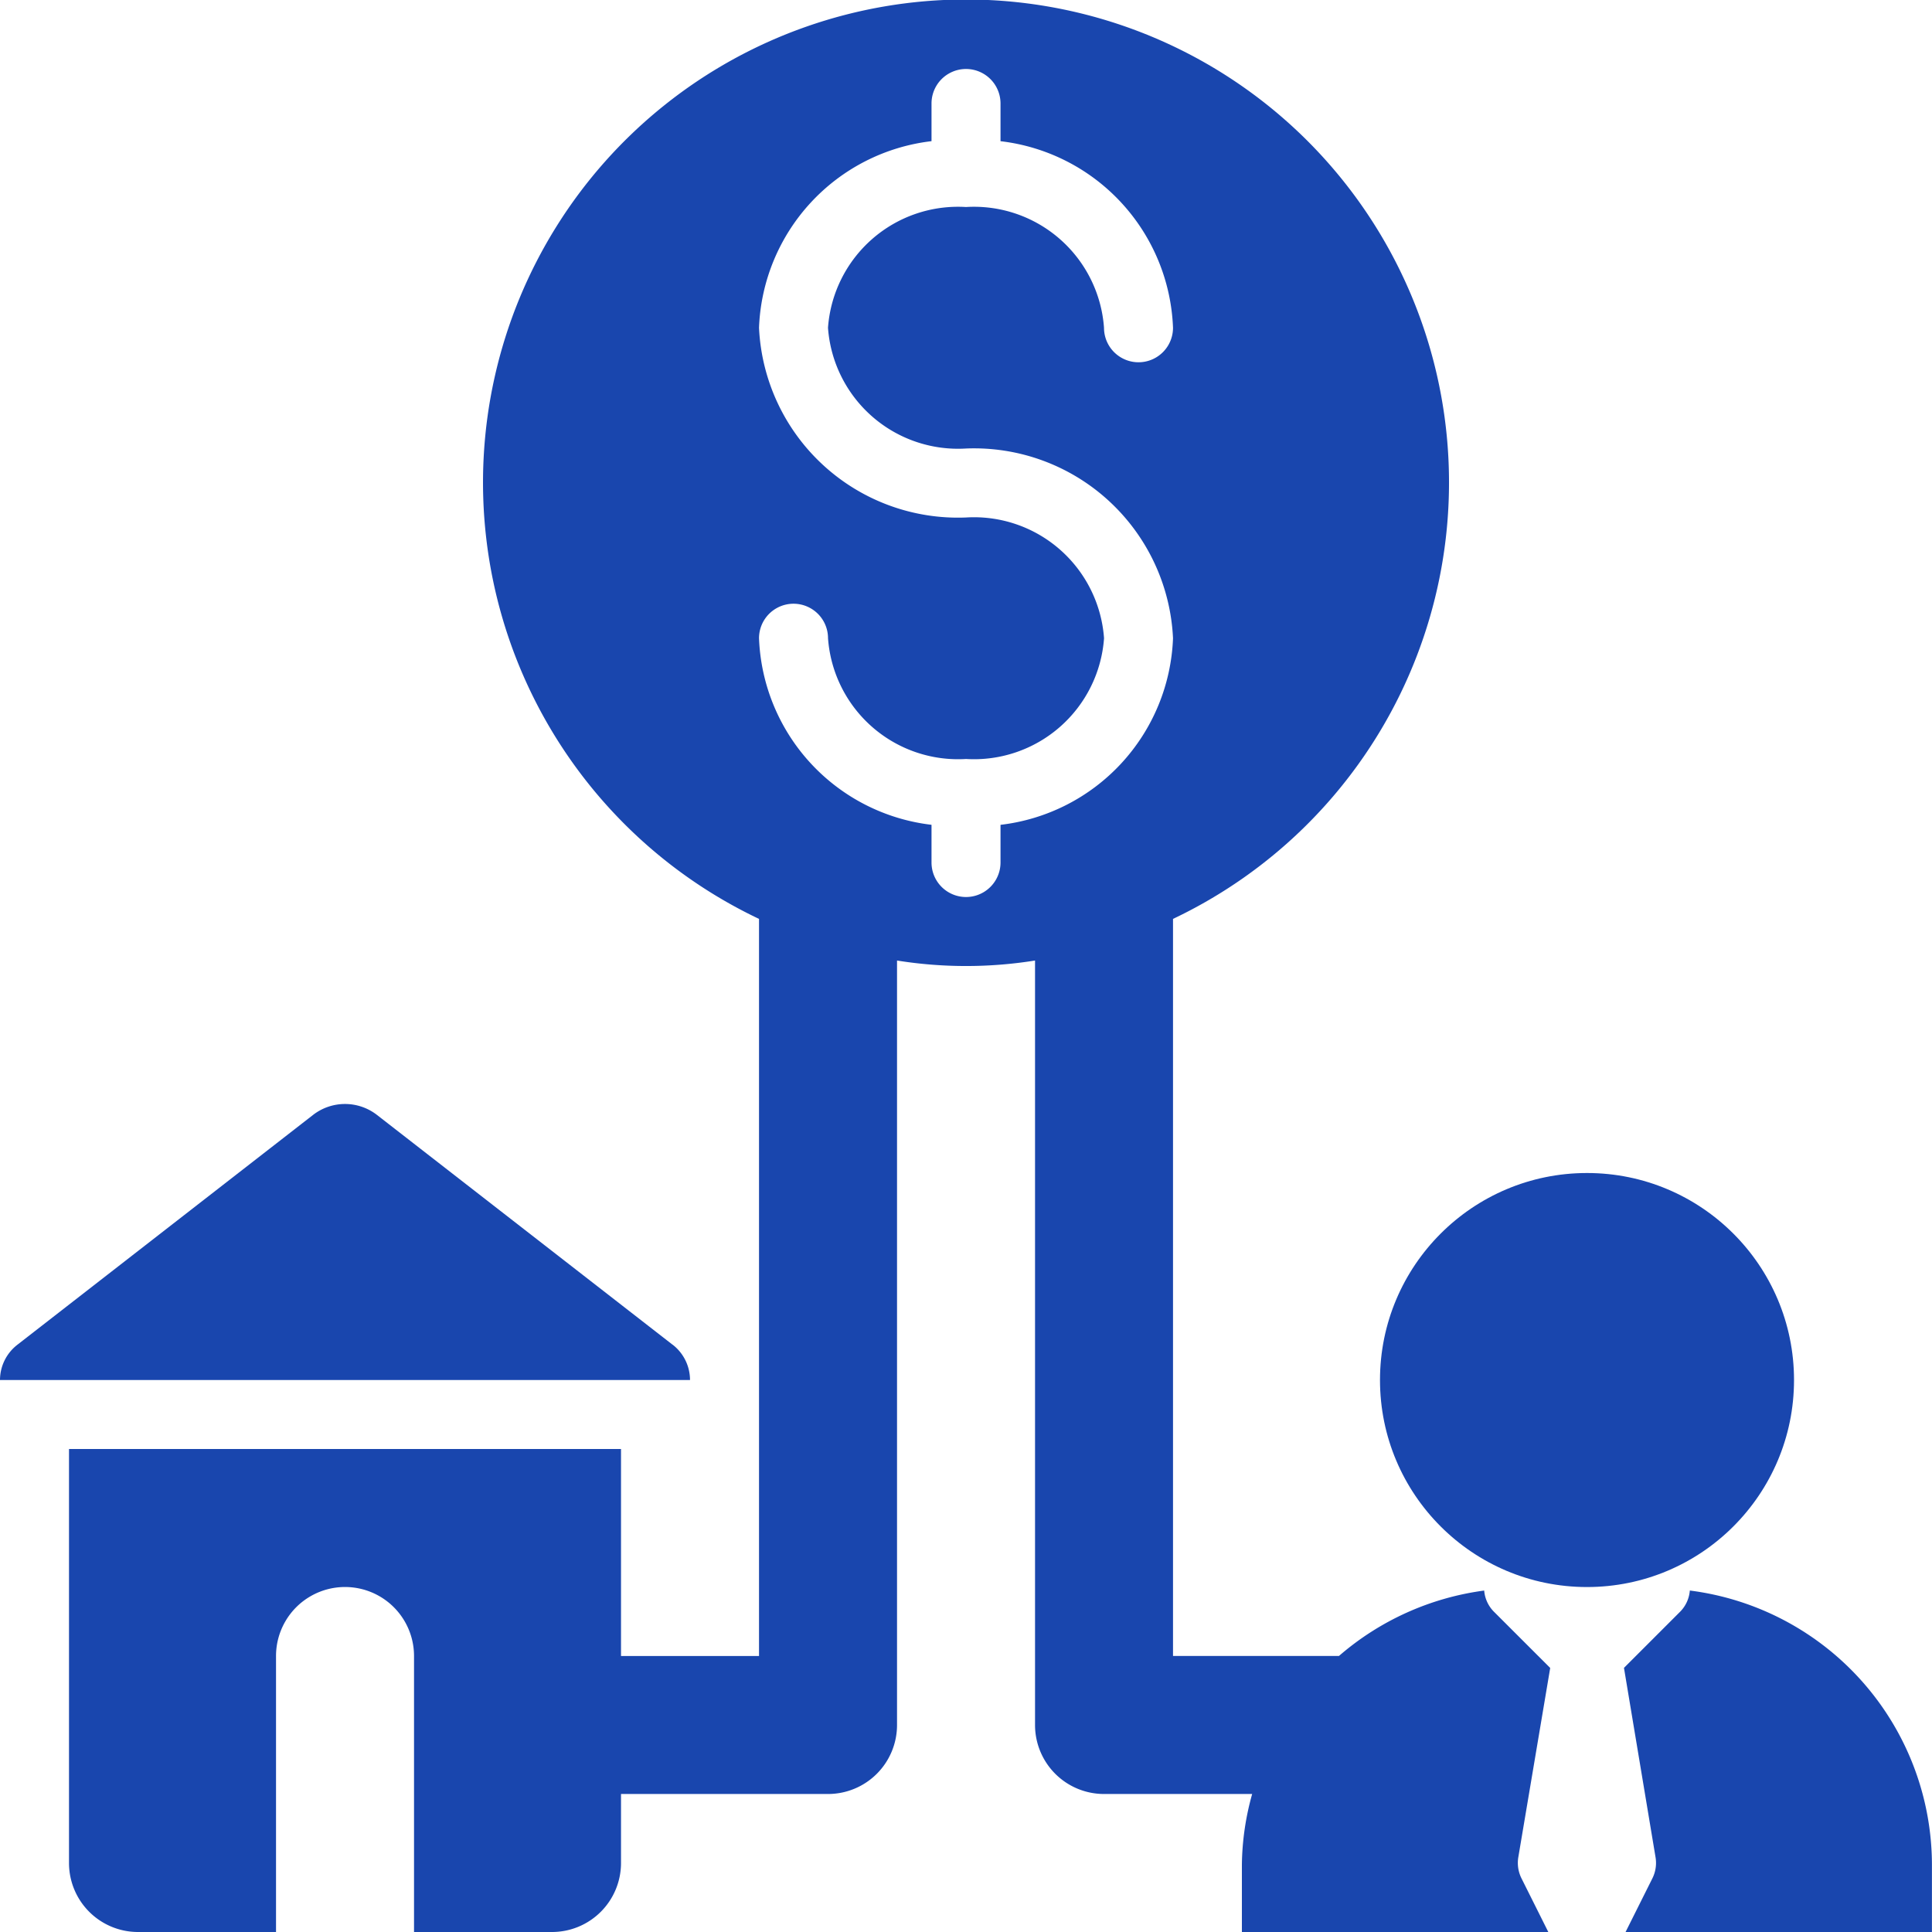
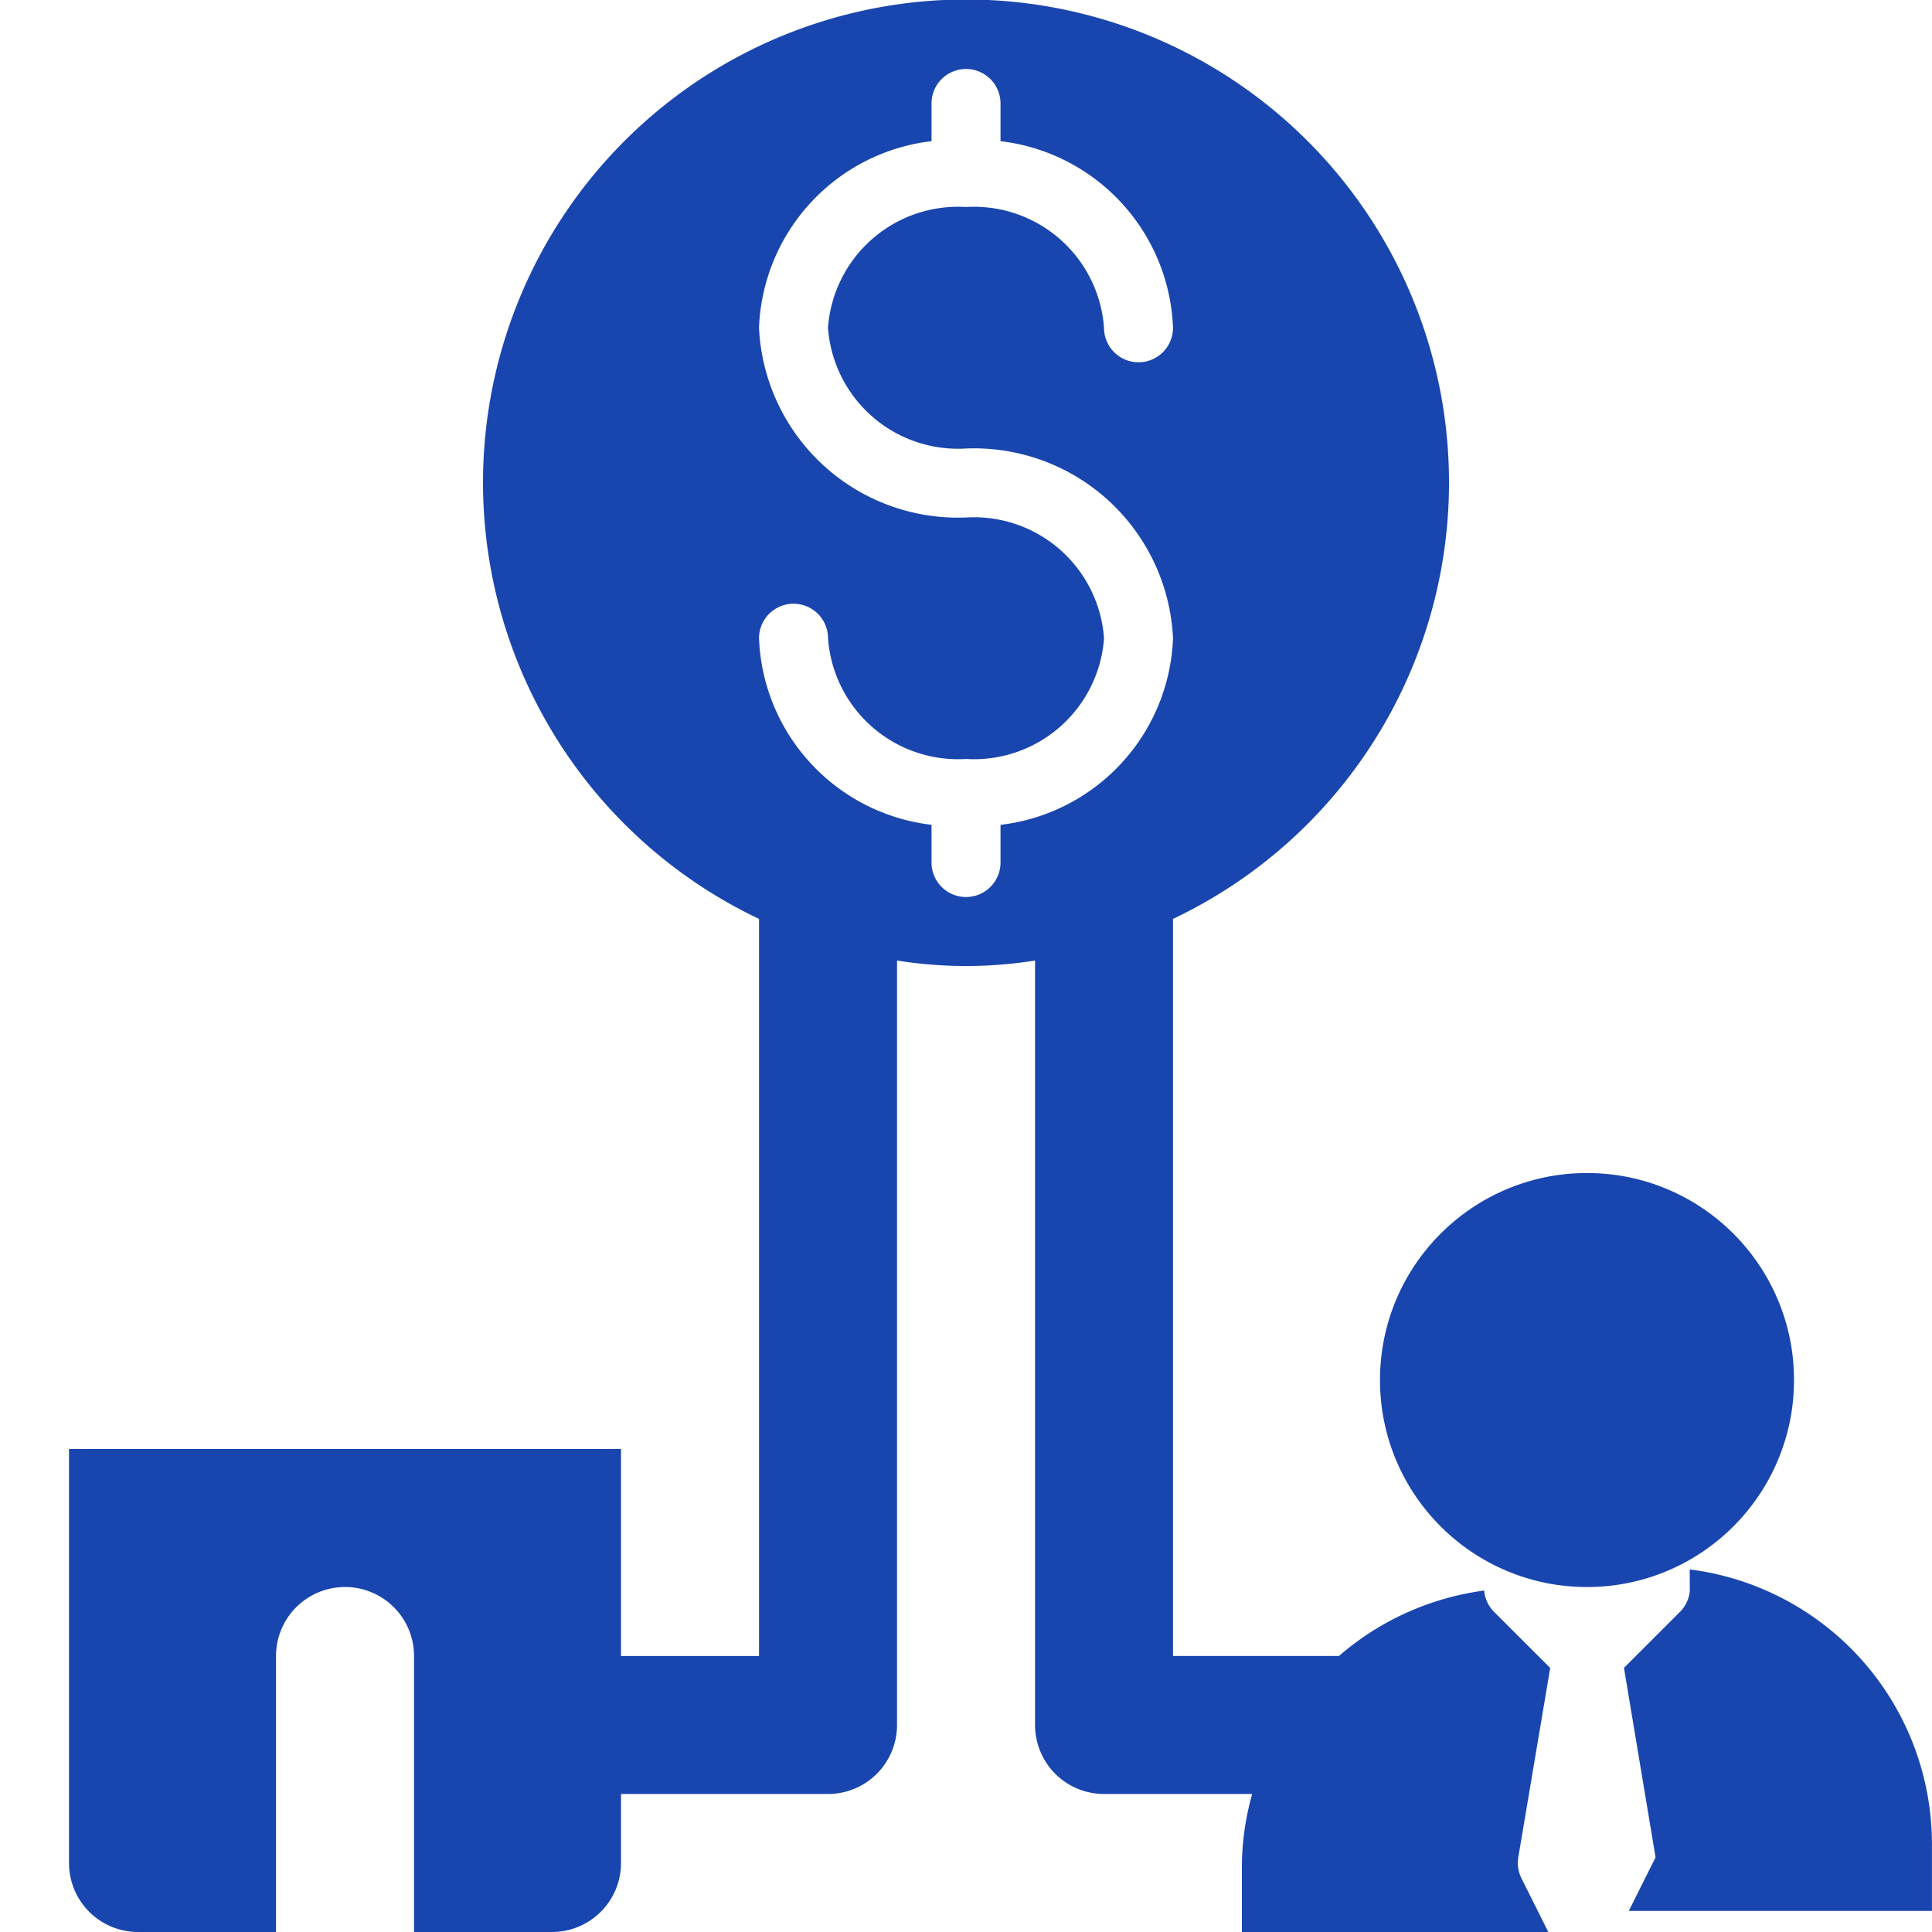
<svg xmlns="http://www.w3.org/2000/svg" width="60" height="60" viewBox="0 0 60 60">
  <g id="Operational_Overhead" data-name="Operational Overhead" transform="translate(-2 -2)">
    <circle id="Ellipse_19" data-name="Ellipse 19" cx="6.429" cy="6.429" r="6.429" transform="translate(44.857 38.429)" fill="#1946ae" />
-     <path id="Path_206141" data-name="Path 206141" d="M27.581,25.052a1.052,1.052,0,0,1-.292.647l-1.753,1.753.981,5.885a1.074,1.074,0,0,1-.1.655l-.832,1.664H35.1v-2.1a8.6,8.6,0,0,0-7.522-8.506Z" transform="translate(26.898 26.345)" fill="#1946ae" />
-     <path id="Path_206142" data-name="Path 206142" d="M22.885,25.473l-9.19-7.143a1.619,1.619,0,0,0-1.961,0l-9.19,7.143A1.387,1.387,0,0,0,2,26.571H23.429a1.387,1.387,0,0,0-.544-1.1Z" transform="translate(0 18.286)" fill="#1946ae" />
+     <path id="Path_206141" data-name="Path 206141" d="M27.581,25.052a1.052,1.052,0,0,1-.292.647l-1.753,1.753.981,5.885l-.832,1.664H35.1v-2.1a8.6,8.6,0,0,0-7.522-8.506Z" transform="translate(26.898 26.345)" fill="#1946ae" />
    <path id="Path_206143" data-name="Path 206143" d="M47.242,52.043a1.052,1.052,0,0,1-.292-.647,8.617,8.617,0,0,0-4.511,2.032H37.286V30.537a15,15,0,1,0-12.857,0V53.429H20.143V47H3V59.857A2.143,2.143,0,0,0,5.143,62H9.429V53.429a2.143,2.143,0,1,1,4.286,0V62H18a2.143,2.143,0,0,0,2.143-2.143V57.714h6.429a2.143,2.143,0,0,0,2.143-2.143V31.83a13.557,13.557,0,0,0,4.286,0V55.571a2.143,2.143,0,0,0,2.143,2.143h4.6a8.447,8.447,0,0,0-.319,2.188V62h9.516l-.832-1.664a1.074,1.074,0,0,1-.1-.655L49,53.8ZM31.929,27.615v1.171a1.071,1.071,0,1,1-2.143,0V27.615a6.067,6.067,0,0,1-5.357-5.794,1.071,1.071,0,1,1,2.143,0,4.049,4.049,0,0,0,4.286,3.75,4.049,4.049,0,0,0,4.286-3.75,4.049,4.049,0,0,0-4.286-3.75,6.185,6.185,0,0,1-6.429-5.893,6.067,6.067,0,0,1,5.357-5.794V5.214a1.071,1.071,0,0,1,2.143,0V6.385a6.067,6.067,0,0,1,5.357,5.794,1.071,1.071,0,0,1-2.143,0,4.049,4.049,0,0,0-4.286-3.75,4.049,4.049,0,0,0-4.286,3.75,4.049,4.049,0,0,0,4.286,3.75,6.185,6.185,0,0,1,6.429,5.893,6.067,6.067,0,0,1-5.357,5.794Z" transform="translate(1.143)" fill="#1946ae" />
  </g>
</svg>